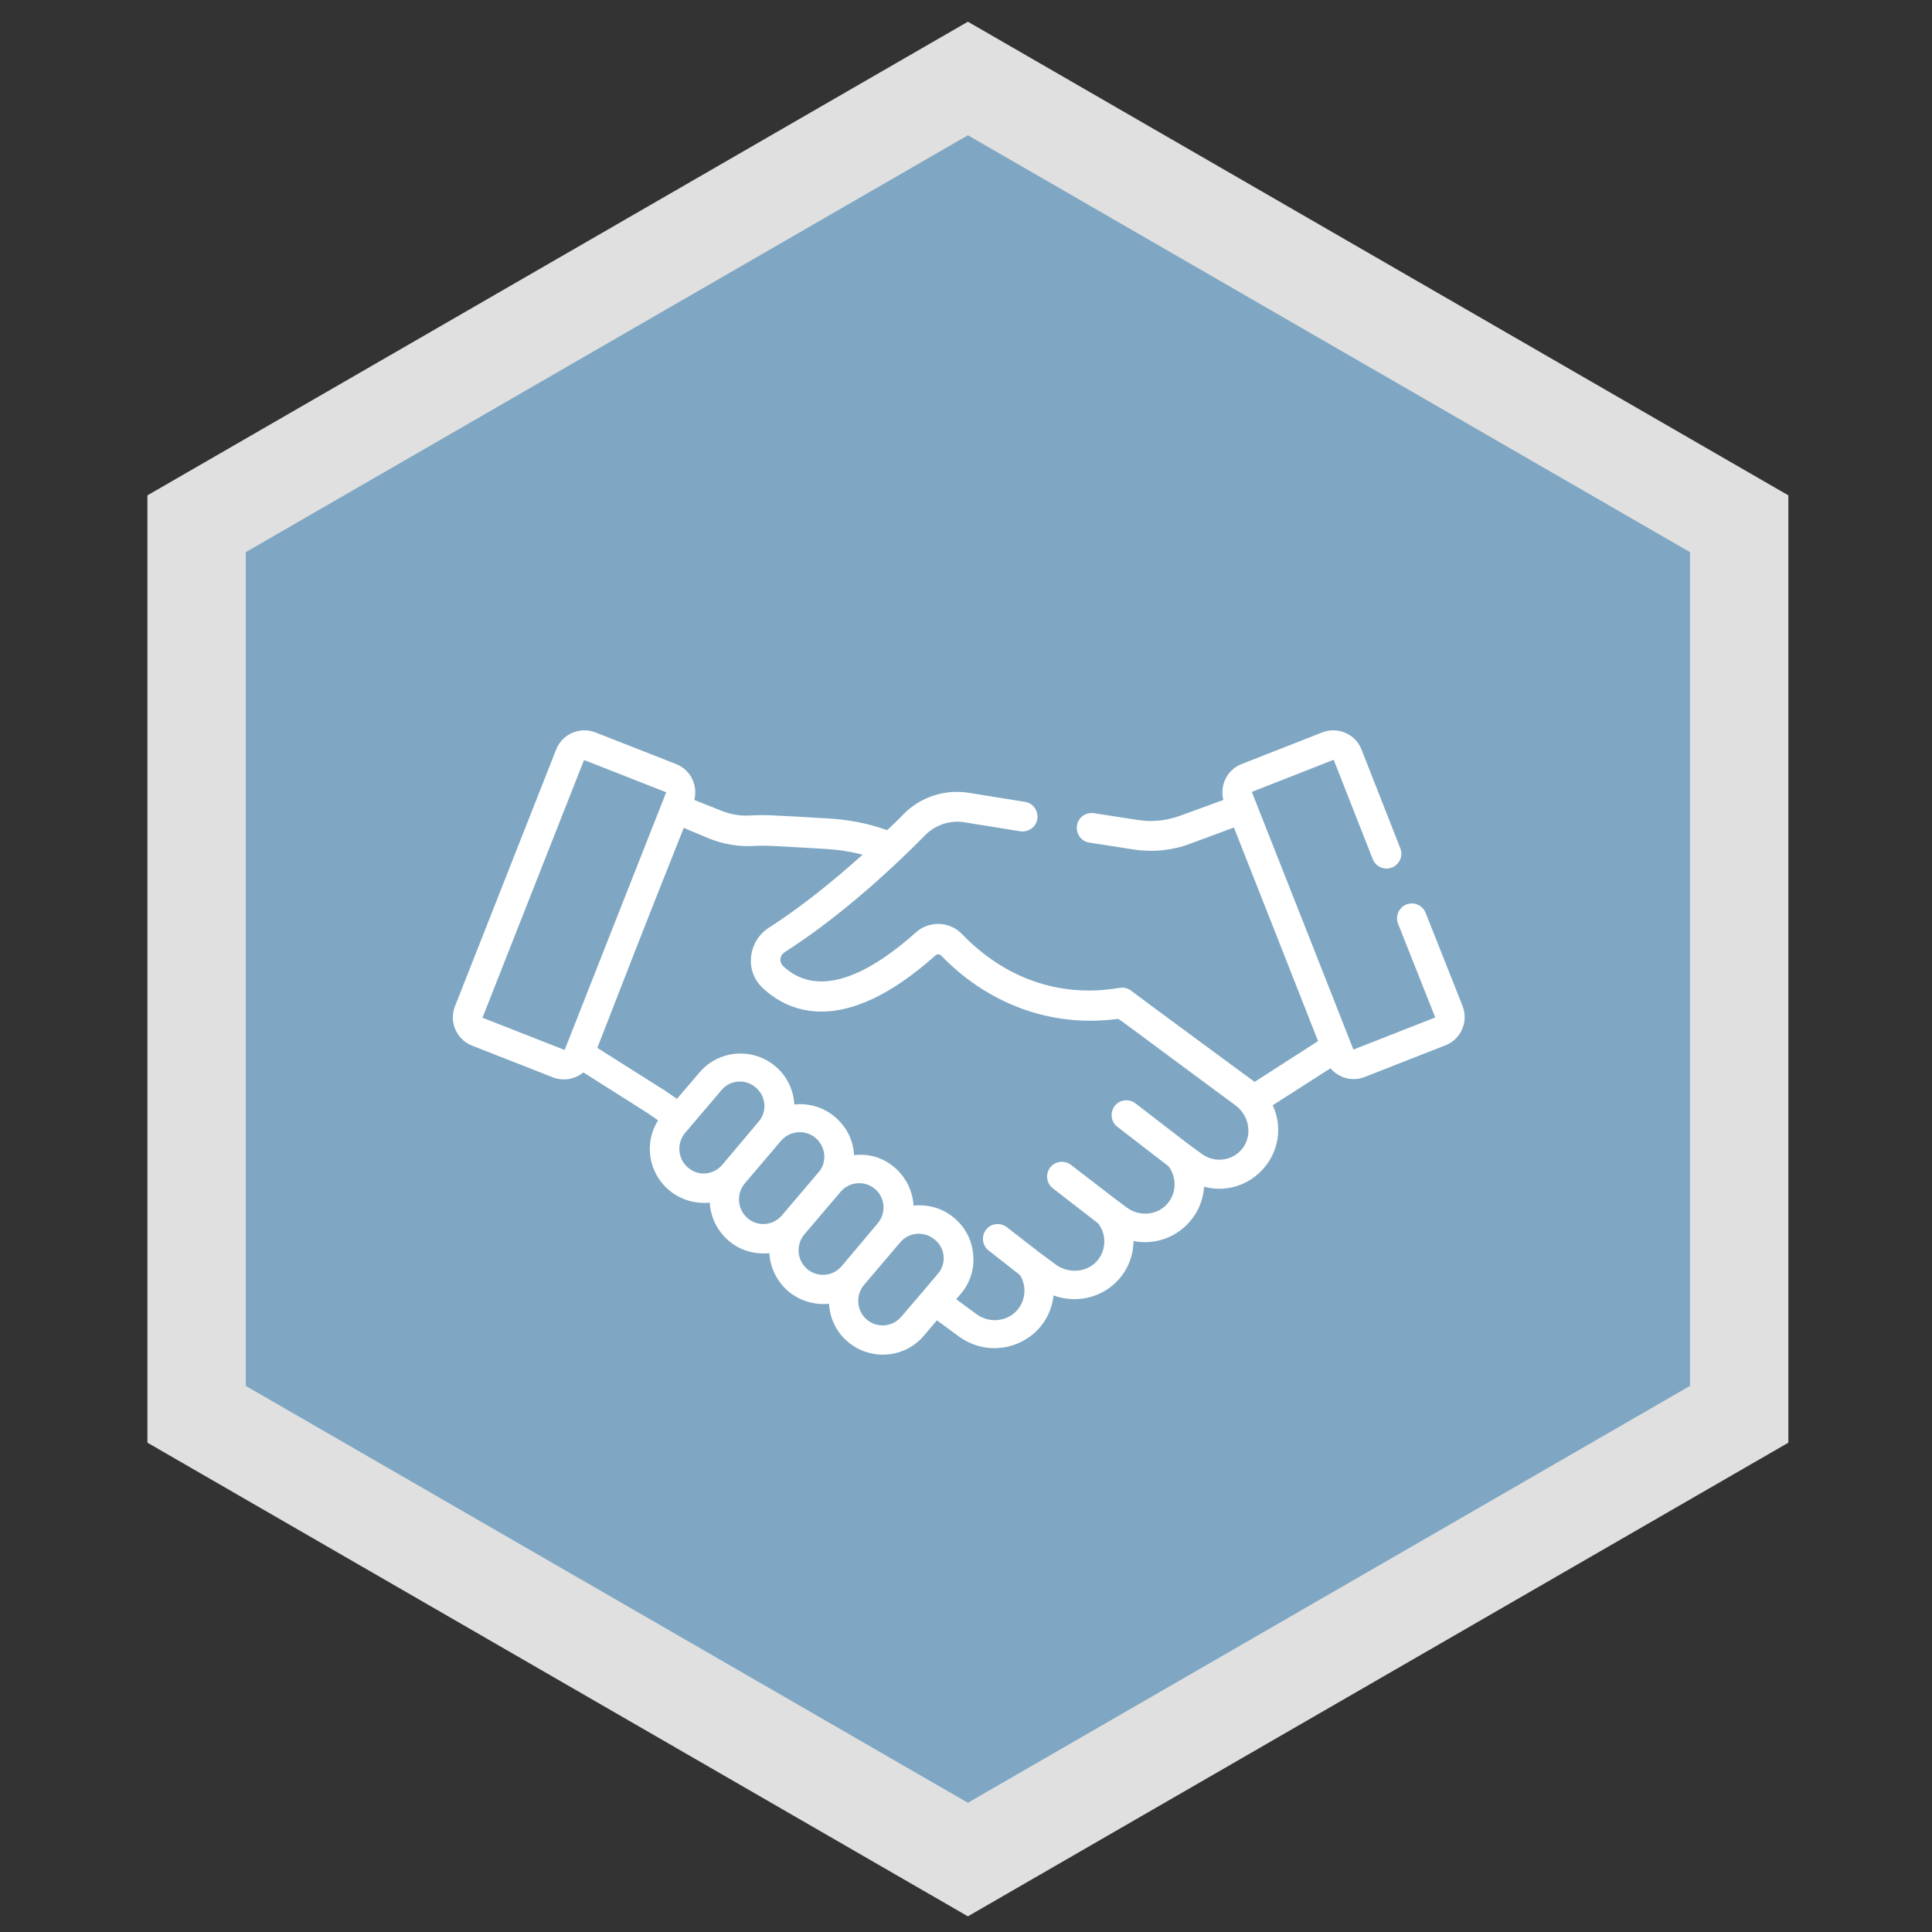
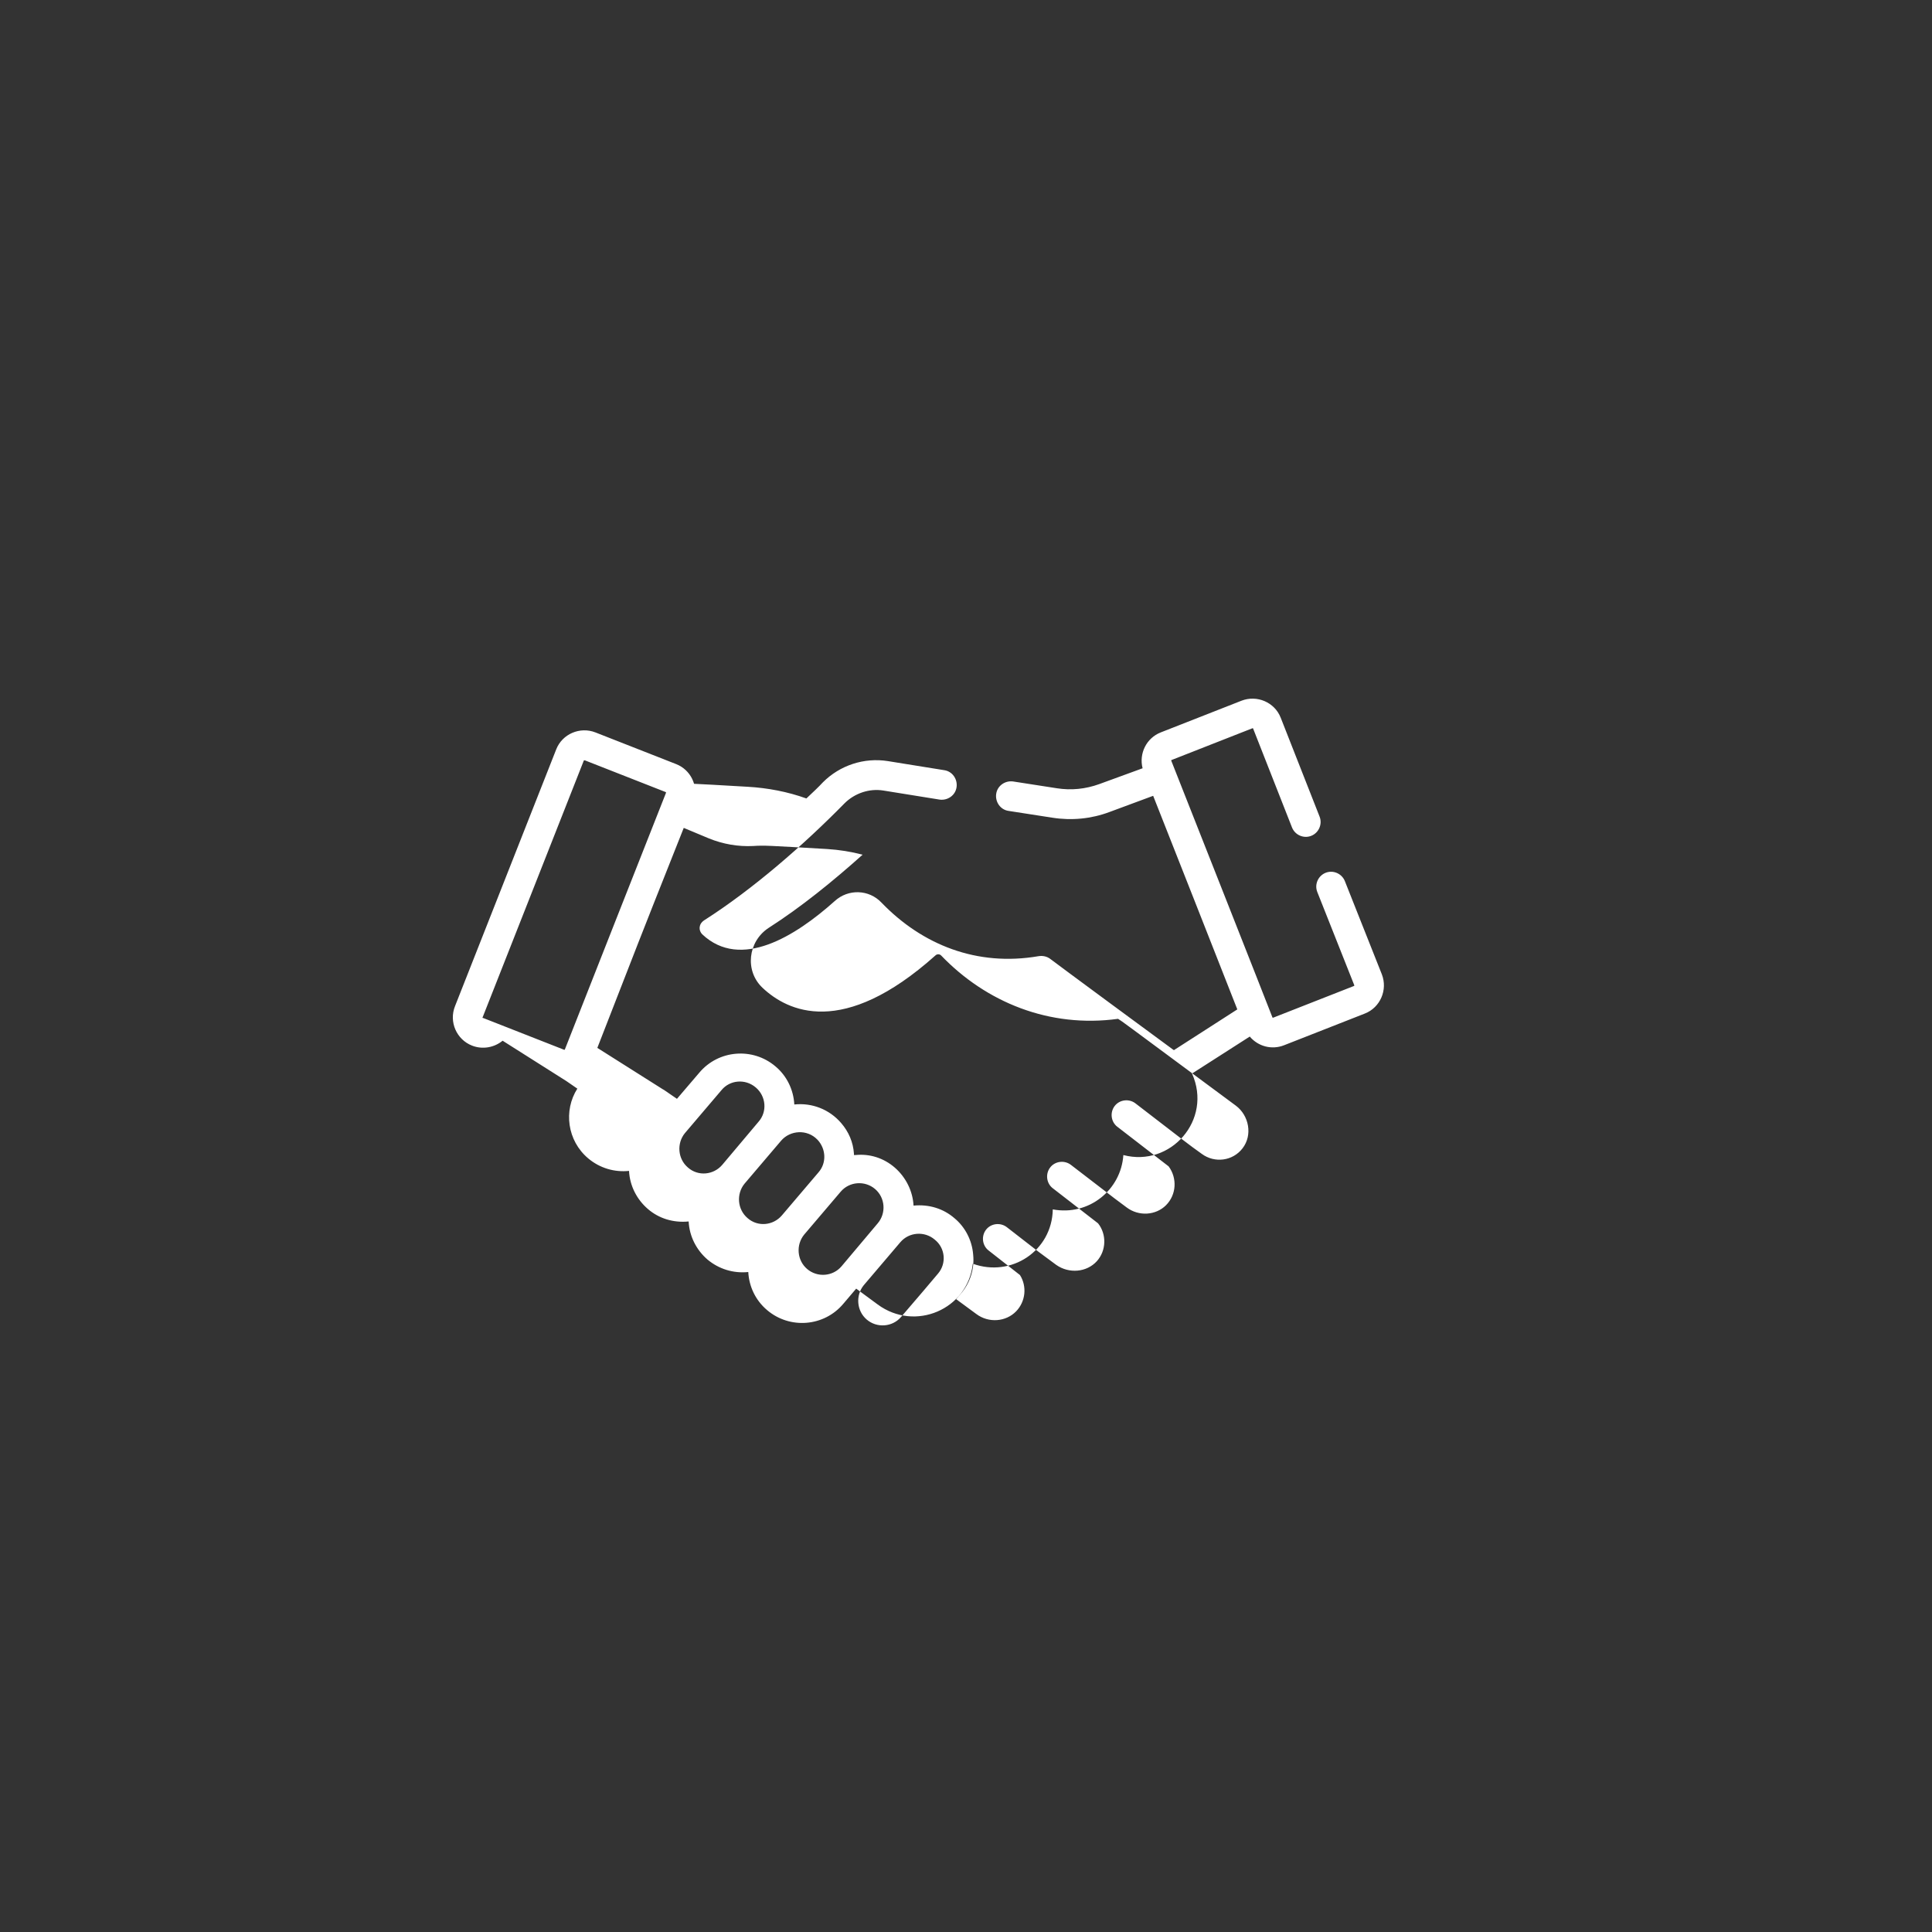
<svg xmlns="http://www.w3.org/2000/svg" version="1.1" id="Capa_1" x="0px" y="0px" viewBox="0 0 512 512" style="enable-background:new 0 0 512 512;" xml:space="preserve">
  <rect x="0" y="0" width="512" height="512" fill="#333333" stroke="none" />
  <style type="text/css">
	.st0{fill:#7FA7C3;stroke:#E0E0E0;stroke-width:26.065;stroke-miterlimit:10;}
	.st1{fill:#FFFFFF;}
</style>
-   <polygon class="st0" points="460.9,138.8 256.5,20.8 52.1,138.8 52.1,374.8 256.5,492.8 460.9,374.8 " />
  <g>
-     <path class="st1" d="M125.1,277.1l21.4,8.4c2.8,1.1,5.9,0.5,8.1-1.3l16.9,10.7l2.9,2c-3.7,5.8-2.7,13.8,2.9,18.5   c3.1,2.6,7,3.7,10.8,3.3c0.2,4,2.1,7.6,5,10.1c2.9,2.5,6.7,3.7,10.8,3.3c0.2,4,2.1,7.6,5,10.1c3,2.5,6.8,3.7,10.8,3.3   c0.2,3.8,1.9,7.5,5,10.1c6,5.1,15.1,4.4,20.2-1.7l3.4-4l5.7,4.2c9.9,7.3,23.9,1.3,25.2-10.8c10.2,3.7,21-3.4,21.2-14.4   c9.6,1.8,18.1-5.2,18.7-14.4c12.5,3.3,23.7-9.3,18.2-21.6l15.3-9.8c2.2,2.6,5.8,3.6,9.1,2.3l21.4-8.4c4.1-1.6,6.1-6.3,4.5-10.4   l-9.8-24.7c-0.8-2-3.1-3-5.1-2.2c-2,0.8-3,3.1-2.2,5.1l9.8,24.7c0,0.1,0,0.2-0.1,0.2l-21.4,8.4c-0.1,0-0.2,0-0.2-0.1   c-0.7-1.9-24.7-62.7-26.8-68c0,0,0-0.1,0-0.1c0-0.1,0.1-0.1,0.1-0.1l21.4-8.4c0,0,0.1,0,0.1,0c0.1,0,0.1,0.1,0.1,0.1l10.3,26.2   c0.8,2,3.1,3,5.1,2.2c2-0.8,3-3.1,2.2-5.1l-10.3-26.2c-1.6-4.1-6.3-6.1-10.4-4.5l-21.4,8.4c-3.8,1.5-5.8,5.6-4.8,9.5l-11.5,4.2   c-3.6,1.3-7.4,1.7-11.2,1.1l-11.6-1.8c-2.1-0.3-4.2,1.1-4.5,3.3c-0.3,2.1,1.1,4.2,3.3,4.5l11.6,1.8c5.1,0.8,10.3,0.3,15.1-1.5   l11.6-4.3c1.3,3.2,21,53.3,22.3,56.6l-16.8,10.8l-0.3-0.2c0,0,0,0,0,0c-1.8-1.3-31.1-22.9-32.5-24c-0.8-0.6-1.9-0.9-3.1-0.7   c-16.3,2.8-30.8-3-41.6-14.2c-3.3-3.5-8.8-3.7-12.4-0.4c-10.4,9.3-24.9,18.4-35.1,8.8c-1-1-1-2.7,0.5-3.7c13-8.3,26.4-20,37.2-31   c2.7-2.7,6.6-4,10.3-3.4l14.9,2.4c2.1,0.3,4.2-1.1,4.5-3.3c0.3-2.1-1.1-4.2-3.3-4.5l-14.9-2.4c-6.3-1-12.7,1.1-17.2,5.6   c-1.2,1.3-2.7,2.7-4.4,4.3c-5-1.8-10.3-2.8-15.6-3.1c-15.6-0.9-17-1-20.5-0.8c-2.8,0.2-5.6-0.3-8.2-1.4L184,212c1-3.9-1-8-4.8-9.5   l-21.4-8.4c-4.1-1.6-8.8,0.4-10.4,4.5l-26.8,68C118.9,270.8,121,275.5,125.1,277.1L125.1,277.1z M191.4,308.7   c-2.3,2.7-6.4,3.1-9.1,0.7c-2.7-2.3-3-6.4-0.8-9.1l9.7-11.4c2.2-2.7,6.3-3.1,9.1-0.7c2.7,2.3,3.1,6.4,0.7,9.1c0,0,0,0,0,0   L191.4,308.7z M207.2,322.1c-2.3,2.7-6.4,3.1-9.1,0.7c-2.7-2.3-3-6.4-0.8-9.1l9.7-11.4c2.4-2.8,6.9-3.1,9.6-0.3c0,0,0,0,0.1,0.1   c2.2,2.4,2.4,6.1,0.2,8.6L207.2,322.1z M223,335.6c-2.3,2.7-6.4,3-9.1,0.7c-2.7-2.3-3-6.4-0.8-9.1l9.7-11.4c2.3-2.7,6.4-3,9.1-0.7   c2.7,2.3,3,6.4,0.7,9.1c0,0,0,0,0,0L223,335.6z M248.6,337.5C248.6,337.5,248.6,337.6,248.6,337.5c-1.6,1.9-5.9,7-9.8,11.5   c-2.3,2.7-6.4,3-9.1,0.7c-2.7-2.3-3-6.4-0.8-9.1l9.7-11.4c2.3-2.7,6.4-3,9.1-0.7C250.5,330.7,250.9,334.8,248.6,337.5z    M181.2,219.4l6.7,2.8c3.7,1.5,7.7,2.2,11.7,2c3-0.2,4-0.1,19.6,0.8c3.2,0.2,6.3,0.7,9.4,1.5c-7.7,6.9-16.3,13.9-24.9,19.4   c-5.5,3.6-6.4,11.4-1.6,15.9c6.6,6.2,21.2,13.4,45.8-8.6c0.4-0.4,1.1-0.4,1.5,0c11.9,12.4,28.7,19.3,46.9,16.8   c2.1,1.4-1.9-1.5,31.2,23h0c3.5,2.6,4.5,7.8,1.8,11.3c-2.6,3.4-7.4,4-10.8,1.5c-4.7-3.4-1.2-0.8-17.6-13.4c-1.7-1.3-4.2-1-5.5,0.7   c-1.3,1.7-1,4.2,0.7,5.5l13.6,10.5c2.3,3.1,2.1,7.5-0.7,10.3c-2.7,2.7-7.2,3-10.4,0.6c-3.1-2.3-0.5-0.3-14.8-11.3   c-1.7-1.3-4.2-1-5.5,0.7c-1.3,1.7-1,4.2,0.7,5.5l12,9.3c2.3,2.9,2.2,7.2-0.3,10c-2.7,3-7.4,3.4-10.8,1c-5.4-4-2.7-1.9-13.1-10   c-1.7-1.3-4.2-1-5.5,0.7c-1.3,1.7-1,4.2,0.7,5.5l8.3,6.5c1.9,3,1.5,7-1,9.6c-2.7,2.8-7.3,3.2-10.6,0.7l-5.3-3.9l1.2-1.4   c2.4-2.8,3.7-6.5,3.3-10.4c-0.3-3.9-2.2-7.4-5-9.7c-2.9-2.5-6.7-3.7-10.8-3.3c-0.2-3.8-2-7.5-5-10.1c-2.9-2.5-6.6-3.7-10.4-3.3   c-0.1,0-0.3,0-0.4,0c0-0.1,0-0.3,0-0.4c-0.2-3-1.4-5.8-3.4-8.1c0,0,0,0,0,0c-3.1-3.6-7.7-5.4-12.4-4.9c-0.2-3.9-2-7.6-5-10.1   c-6-5.1-15.1-4.4-20.2,1.7l-5.9,6.9l-3.5-2.4c-0.1,0-0.1-0.1-0.2-0.1l-17.4-11C171.5,243.9,166.5,256.4,181.2,219.4L181.2,219.4z    M127.9,269.6l26.8-68c0-0.1,0.1-0.1,0.2-0.1c0,0,0,0,0.1,0l21.4,8.4c0.1,0,0.1,0.1,0.1,0.2c-1.3,3.3-26,65.9-26.8,68   c0,0.1-0.1,0.1-0.2,0.1l-21.4-8.4C127.9,269.8,127.8,269.7,127.9,269.6L127.9,269.6z" />
+     <path class="st1" d="M125.1,277.1c2.8,1.1,5.9,0.5,8.1-1.3l16.9,10.7l2.9,2c-3.7,5.8-2.7,13.8,2.9,18.5   c3.1,2.6,7,3.7,10.8,3.3c0.2,4,2.1,7.6,5,10.1c2.9,2.5,6.7,3.7,10.8,3.3c0.2,4,2.1,7.6,5,10.1c3,2.5,6.8,3.7,10.8,3.3   c0.2,3.8,1.9,7.5,5,10.1c6,5.1,15.1,4.4,20.2-1.7l3.4-4l5.7,4.2c9.9,7.3,23.9,1.3,25.2-10.8c10.2,3.7,21-3.4,21.2-14.4   c9.6,1.8,18.1-5.2,18.7-14.4c12.5,3.3,23.7-9.3,18.2-21.6l15.3-9.8c2.2,2.6,5.8,3.6,9.1,2.3l21.4-8.4c4.1-1.6,6.1-6.3,4.5-10.4   l-9.8-24.7c-0.8-2-3.1-3-5.1-2.2c-2,0.8-3,3.1-2.2,5.1l9.8,24.7c0,0.1,0,0.2-0.1,0.2l-21.4,8.4c-0.1,0-0.2,0-0.2-0.1   c-0.7-1.9-24.7-62.7-26.8-68c0,0,0-0.1,0-0.1c0-0.1,0.1-0.1,0.1-0.1l21.4-8.4c0,0,0.1,0,0.1,0c0.1,0,0.1,0.1,0.1,0.1l10.3,26.2   c0.8,2,3.1,3,5.1,2.2c2-0.8,3-3.1,2.2-5.1l-10.3-26.2c-1.6-4.1-6.3-6.1-10.4-4.5l-21.4,8.4c-3.8,1.5-5.8,5.6-4.8,9.5l-11.5,4.2   c-3.6,1.3-7.4,1.7-11.2,1.1l-11.6-1.8c-2.1-0.3-4.2,1.1-4.5,3.3c-0.3,2.1,1.1,4.2,3.3,4.5l11.6,1.8c5.1,0.8,10.3,0.3,15.1-1.5   l11.6-4.3c1.3,3.2,21,53.3,22.3,56.6l-16.8,10.8l-0.3-0.2c0,0,0,0,0,0c-1.8-1.3-31.1-22.9-32.5-24c-0.8-0.6-1.9-0.9-3.1-0.7   c-16.3,2.8-30.8-3-41.6-14.2c-3.3-3.5-8.8-3.7-12.4-0.4c-10.4,9.3-24.9,18.4-35.1,8.8c-1-1-1-2.7,0.5-3.7c13-8.3,26.4-20,37.2-31   c2.7-2.7,6.6-4,10.3-3.4l14.9,2.4c2.1,0.3,4.2-1.1,4.5-3.3c0.3-2.1-1.1-4.2-3.3-4.5l-14.9-2.4c-6.3-1-12.7,1.1-17.2,5.6   c-1.2,1.3-2.7,2.7-4.4,4.3c-5-1.8-10.3-2.8-15.6-3.1c-15.6-0.9-17-1-20.5-0.8c-2.8,0.2-5.6-0.3-8.2-1.4L184,212c1-3.9-1-8-4.8-9.5   l-21.4-8.4c-4.1-1.6-8.8,0.4-10.4,4.5l-26.8,68C118.9,270.8,121,275.5,125.1,277.1L125.1,277.1z M191.4,308.7   c-2.3,2.7-6.4,3.1-9.1,0.7c-2.7-2.3-3-6.4-0.8-9.1l9.7-11.4c2.2-2.7,6.3-3.1,9.1-0.7c2.7,2.3,3.1,6.4,0.7,9.1c0,0,0,0,0,0   L191.4,308.7z M207.2,322.1c-2.3,2.7-6.4,3.1-9.1,0.7c-2.7-2.3-3-6.4-0.8-9.1l9.7-11.4c2.4-2.8,6.9-3.1,9.6-0.3c0,0,0,0,0.1,0.1   c2.2,2.4,2.4,6.1,0.2,8.6L207.2,322.1z M223,335.6c-2.3,2.7-6.4,3-9.1,0.7c-2.7-2.3-3-6.4-0.8-9.1l9.7-11.4c2.3-2.7,6.4-3,9.1-0.7   c2.7,2.3,3,6.4,0.7,9.1c0,0,0,0,0,0L223,335.6z M248.6,337.5C248.6,337.5,248.6,337.6,248.6,337.5c-1.6,1.9-5.9,7-9.8,11.5   c-2.3,2.7-6.4,3-9.1,0.7c-2.7-2.3-3-6.4-0.8-9.1l9.7-11.4c2.3-2.7,6.4-3,9.1-0.7C250.5,330.7,250.9,334.8,248.6,337.5z    M181.2,219.4l6.7,2.8c3.7,1.5,7.7,2.2,11.7,2c3-0.2,4-0.1,19.6,0.8c3.2,0.2,6.3,0.7,9.4,1.5c-7.7,6.9-16.3,13.9-24.9,19.4   c-5.5,3.6-6.4,11.4-1.6,15.9c6.6,6.2,21.2,13.4,45.8-8.6c0.4-0.4,1.1-0.4,1.5,0c11.9,12.4,28.7,19.3,46.9,16.8   c2.1,1.4-1.9-1.5,31.2,23h0c3.5,2.6,4.5,7.8,1.8,11.3c-2.6,3.4-7.4,4-10.8,1.5c-4.7-3.4-1.2-0.8-17.6-13.4c-1.7-1.3-4.2-1-5.5,0.7   c-1.3,1.7-1,4.2,0.7,5.5l13.6,10.5c2.3,3.1,2.1,7.5-0.7,10.3c-2.7,2.7-7.2,3-10.4,0.6c-3.1-2.3-0.5-0.3-14.8-11.3   c-1.7-1.3-4.2-1-5.5,0.7c-1.3,1.7-1,4.2,0.7,5.5l12,9.3c2.3,2.9,2.2,7.2-0.3,10c-2.7,3-7.4,3.4-10.8,1c-5.4-4-2.7-1.9-13.1-10   c-1.7-1.3-4.2-1-5.5,0.7c-1.3,1.7-1,4.2,0.7,5.5l8.3,6.5c1.9,3,1.5,7-1,9.6c-2.7,2.8-7.3,3.2-10.6,0.7l-5.3-3.9l1.2-1.4   c2.4-2.8,3.7-6.5,3.3-10.4c-0.3-3.9-2.2-7.4-5-9.7c-2.9-2.5-6.7-3.7-10.8-3.3c-0.2-3.8-2-7.5-5-10.1c-2.9-2.5-6.6-3.7-10.4-3.3   c-0.1,0-0.3,0-0.4,0c0-0.1,0-0.3,0-0.4c-0.2-3-1.4-5.8-3.4-8.1c0,0,0,0,0,0c-3.1-3.6-7.7-5.4-12.4-4.9c-0.2-3.9-2-7.6-5-10.1   c-6-5.1-15.1-4.4-20.2,1.7l-5.9,6.9l-3.5-2.4c-0.1,0-0.1-0.1-0.2-0.1l-17.4-11C171.5,243.9,166.5,256.4,181.2,219.4L181.2,219.4z    M127.9,269.6l26.8-68c0-0.1,0.1-0.1,0.2-0.1c0,0,0,0,0.1,0l21.4,8.4c0.1,0,0.1,0.1,0.1,0.2c-1.3,3.3-26,65.9-26.8,68   c0,0.1-0.1,0.1-0.2,0.1l-21.4-8.4C127.9,269.8,127.8,269.7,127.9,269.6L127.9,269.6z" />
  </g>
</svg>